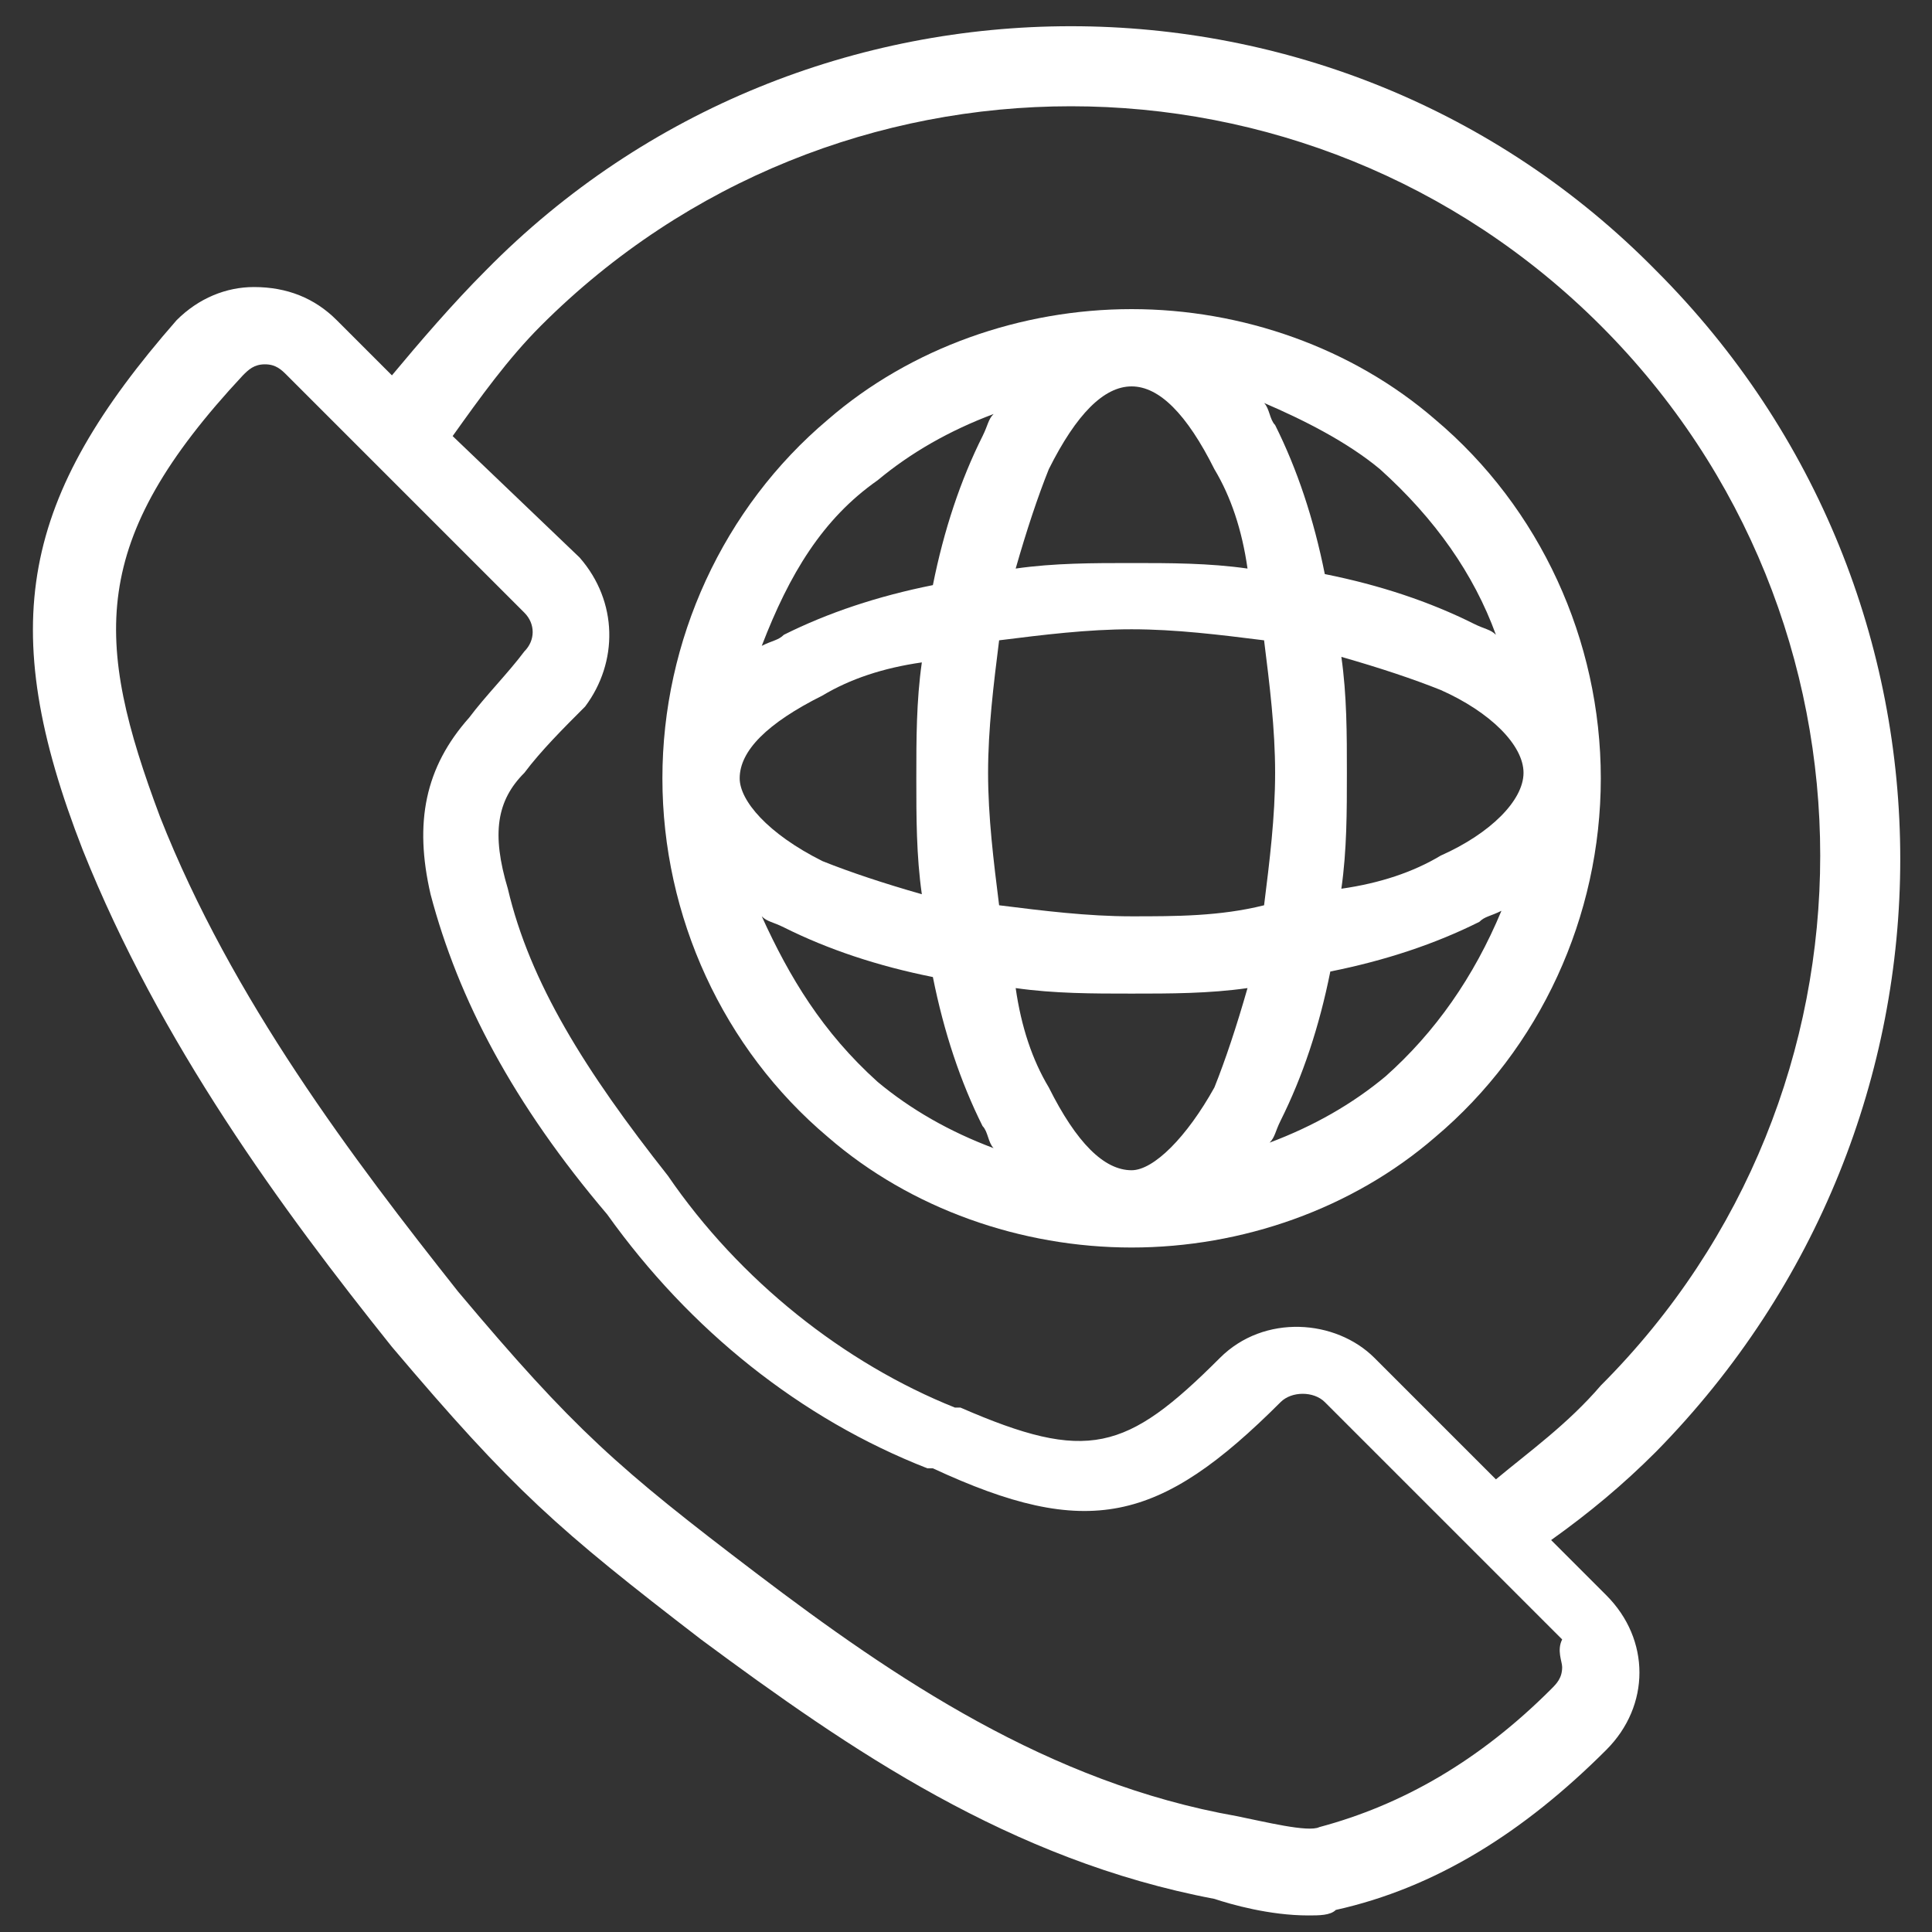
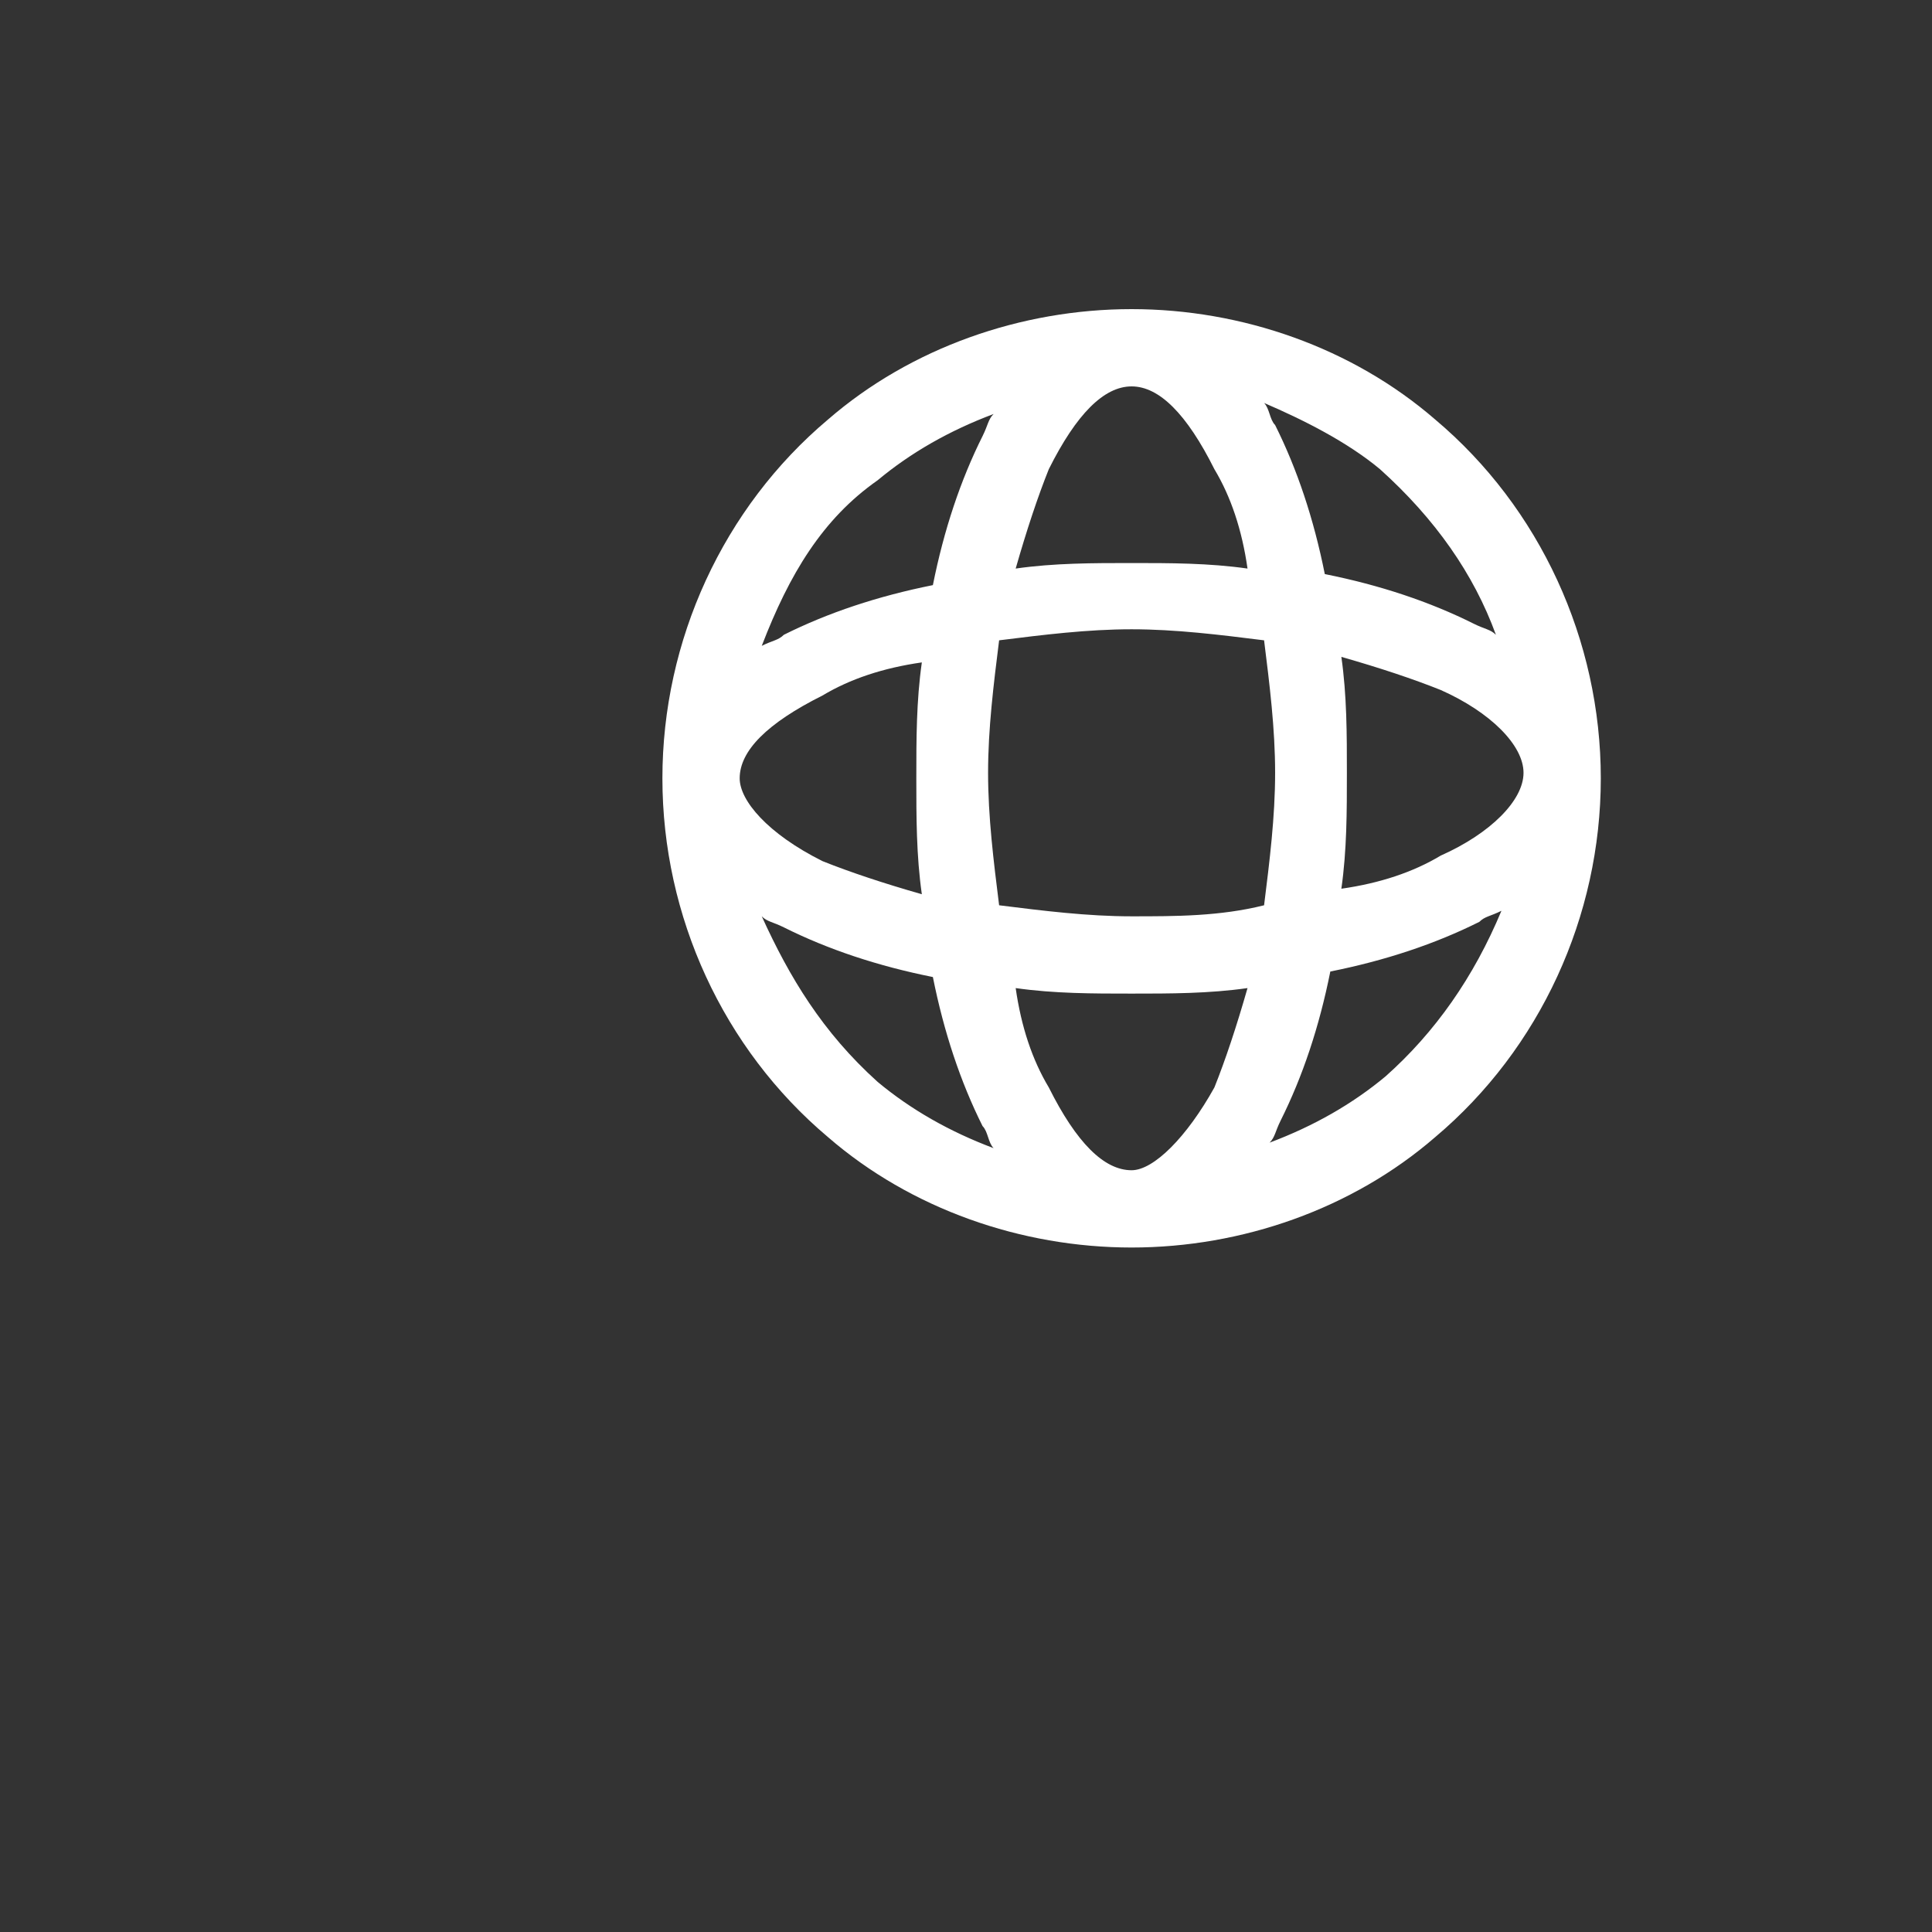
<svg xmlns="http://www.w3.org/2000/svg" version="1.1" id="Layer_1" x="0px" y="0px" width="35px" height="35px" viewBox="0 0 35 35" style="enable-background:new 0 0 35 35;" xml:space="preserve">
  <rect x="0" y="0" width="35" height="35" fill="#333333" stroke="none" />
  <style type="text/css">
	.st0{fill:#FFFFFF;}
</style>
  <g>
    <g>
-       <path class="st0" d="M30,4.9C24.2-1,14.6-1,8.8,4.9C8.2,5.5,7.6,6.2,7.1,6.8l-1-1C5.7,5.4,5.2,5.2,4.6,5.2c-0.5,0-1,0.2-1.4,0.6    C0.4,9-0.1,11.3,1.5,15.4c1.4,3.5,3.6,6.5,5.6,9c2.2,2.6,3,3.3,5.6,5.3c2.7,2,5.6,4,9.3,4.7c0.3,0.1,1,0.3,1.7,0.3    c0.2,0,0.4,0,0.5-0.1c1.8-0.4,3.4-1.4,4.9-2.9c0.4-0.4,0.6-0.9,0.6-1.4c0-0.5-0.2-1-0.6-1.4l-1-1c0.7-0.5,1.3-1,1.9-1.6    C35.9,20.3,35.9,10.8,30,4.9z M28.3,30.2c0,0.2-0.1,0.3-0.2,0.4c-1.3,1.3-2.7,2.1-4.2,2.5c-0.2,0.1-1-0.1-1.5-0.2    c-3.4-0.6-6.2-2.5-8.7-4.4c-2.5-1.9-3.3-2.6-5.4-5.1c-1.9-2.4-4.1-5.3-5.4-8.6c-1.2-3.2-1.3-5,1.5-8c0.1-0.1,0.2-0.2,0.4-0.2    c0,0,0,0,0,0c0.2,0,0.3,0.1,0.4,0.2l4.3,4.3c0.2,0.2,0.2,0.5,0,0.7c-0.3,0.4-0.7,0.8-1,1.2c-0.8,0.9-1,1.9-0.7,3.2    c0.5,1.9,1.5,3.8,3.2,5.8c1.5,2.1,3.5,3.7,5.8,4.6l0.1,0c2.8,1.3,4.1,1,6.3-1.2c0.2-0.2,0.6-0.2,0.8,0l4.3,4.3    C28.2,29.9,28.3,30.1,28.3,30.2z M27.1,26.8l-2.2-2.2c-0.7-0.7-2-0.8-2.8,0c-1.7,1.7-2.4,1.9-4.7,0.9l-0.1,0    c-2-0.8-3.9-2.3-5.2-4.2c0,0,0,0,0,0c-1.5-1.9-2.5-3.5-2.9-5.2C8.9,15.1,9,14.5,9.5,14c0.3-0.4,0.7-0.8,1.1-1.2    c0.6-0.8,0.6-1.9-0.1-2.7L8.2,7.9c0.5-0.7,1-1.4,1.6-2c5.3-5.3,13.9-5.3,19.2,0s5.3,13.9,0,19.2C28.4,25.8,27.7,26.3,27.1,26.8z" />
      <path class="st0" d="M26,7.6c-1.5-1.3-3.5-2-5.5-2c-2,0-4,0.7-5.5,2c-1.9,1.6-3,4-3,6.5c0,2.5,1.1,4.9,3,6.5c1.5,1.3,3.5,2,5.5,2    c2,0,4-0.7,5.5-2c1.9-1.6,3-4,3-6.5C29,11.6,27.9,9.2,26,7.6z M26.1,15.5c-0.5,0.3-1.1,0.5-1.8,0.6c0.1-0.7,0.1-1.4,0.1-2.1    c0-0.7,0-1.4-0.1-2.1c0.7,0.2,1.3,0.4,1.8,0.6c0.9,0.4,1.5,1,1.5,1.5C27.6,14.5,27,15.1,26.1,15.5z M20.5,21.2    c-0.5,0-1-0.5-1.5-1.5c-0.3-0.5-0.5-1.1-0.6-1.8c0.7,0.1,1.4,0.1,2.1,0.1c0.7,0,1.4,0,2.1-0.1c-0.2,0.7-0.4,1.3-0.6,1.8    C21.5,20.6,20.9,21.2,20.5,21.2z M20.5,16.6c-0.8,0-1.6-0.1-2.4-0.2c-0.1-0.8-0.2-1.6-0.2-2.4c0-0.8,0.1-1.6,0.2-2.4    c0.8-0.1,1.6-0.2,2.4-0.2c0.8,0,1.6,0.1,2.4,0.2c0.1,0.8,0.2,1.6,0.2,2.4c0,0.8-0.1,1.6-0.2,2.4C22.1,16.6,21.3,16.6,20.5,16.6z     M13.4,14.1c0-0.5,0.5-1,1.5-1.5c0.5-0.3,1.1-0.5,1.8-0.6c-0.1,0.7-0.1,1.4-0.1,2.1c0,0.7,0,1.4,0.1,2.1c-0.7-0.2-1.3-0.4-1.8-0.6    C13.9,15.1,13.4,14.5,13.4,14.1z M20.5,7c0.5,0,1,0.5,1.5,1.5c0.3,0.5,0.5,1.1,0.6,1.8c-0.7-0.1-1.4-0.1-2.1-0.1    c-0.7,0-1.4,0-2.1,0.1c0.2-0.7,0.4-1.3,0.6-1.8C19.5,7.5,20,7,20.5,7z M27.1,11.5c-0.1-0.1-0.2-0.1-0.4-0.2    c-0.8-0.4-1.7-0.7-2.7-0.9c-0.2-1-0.5-1.9-0.9-2.7c-0.1-0.1-0.1-0.3-0.2-0.4c0.7,0.3,1.5,0.7,2.1,1.2C26,9.4,26.7,10.4,27.1,11.5z     M15.9,8.7c0.6-0.5,1.3-0.9,2.1-1.2c-0.1,0.1-0.1,0.2-0.2,0.4c-0.4,0.8-0.7,1.7-0.9,2.7c-1,0.2-1.9,0.5-2.7,0.9    c-0.1,0.1-0.2,0.1-0.4,0.2C14.3,10.4,14.9,9.4,15.9,8.7z M13.8,16.6c0.1,0.1,0.2,0.1,0.4,0.2c0.8,0.4,1.7,0.7,2.7,0.9    c0.2,1,0.5,1.9,0.9,2.7c0.1,0.1,0.1,0.3,0.2,0.4c-0.8-0.3-1.5-0.7-2.1-1.2C14.9,18.7,14.3,17.7,13.8,16.6z M25.1,19.5    c-0.6,0.5-1.3,0.9-2.1,1.2c0.1-0.1,0.1-0.2,0.2-0.4c0.4-0.8,0.7-1.7,0.9-2.7c1-0.2,1.9-0.5,2.7-0.9c0.1-0.1,0.2-0.1,0.4-0.2    C26.7,17.7,26,18.7,25.1,19.5z" />
    </g>
  </g>
</svg>